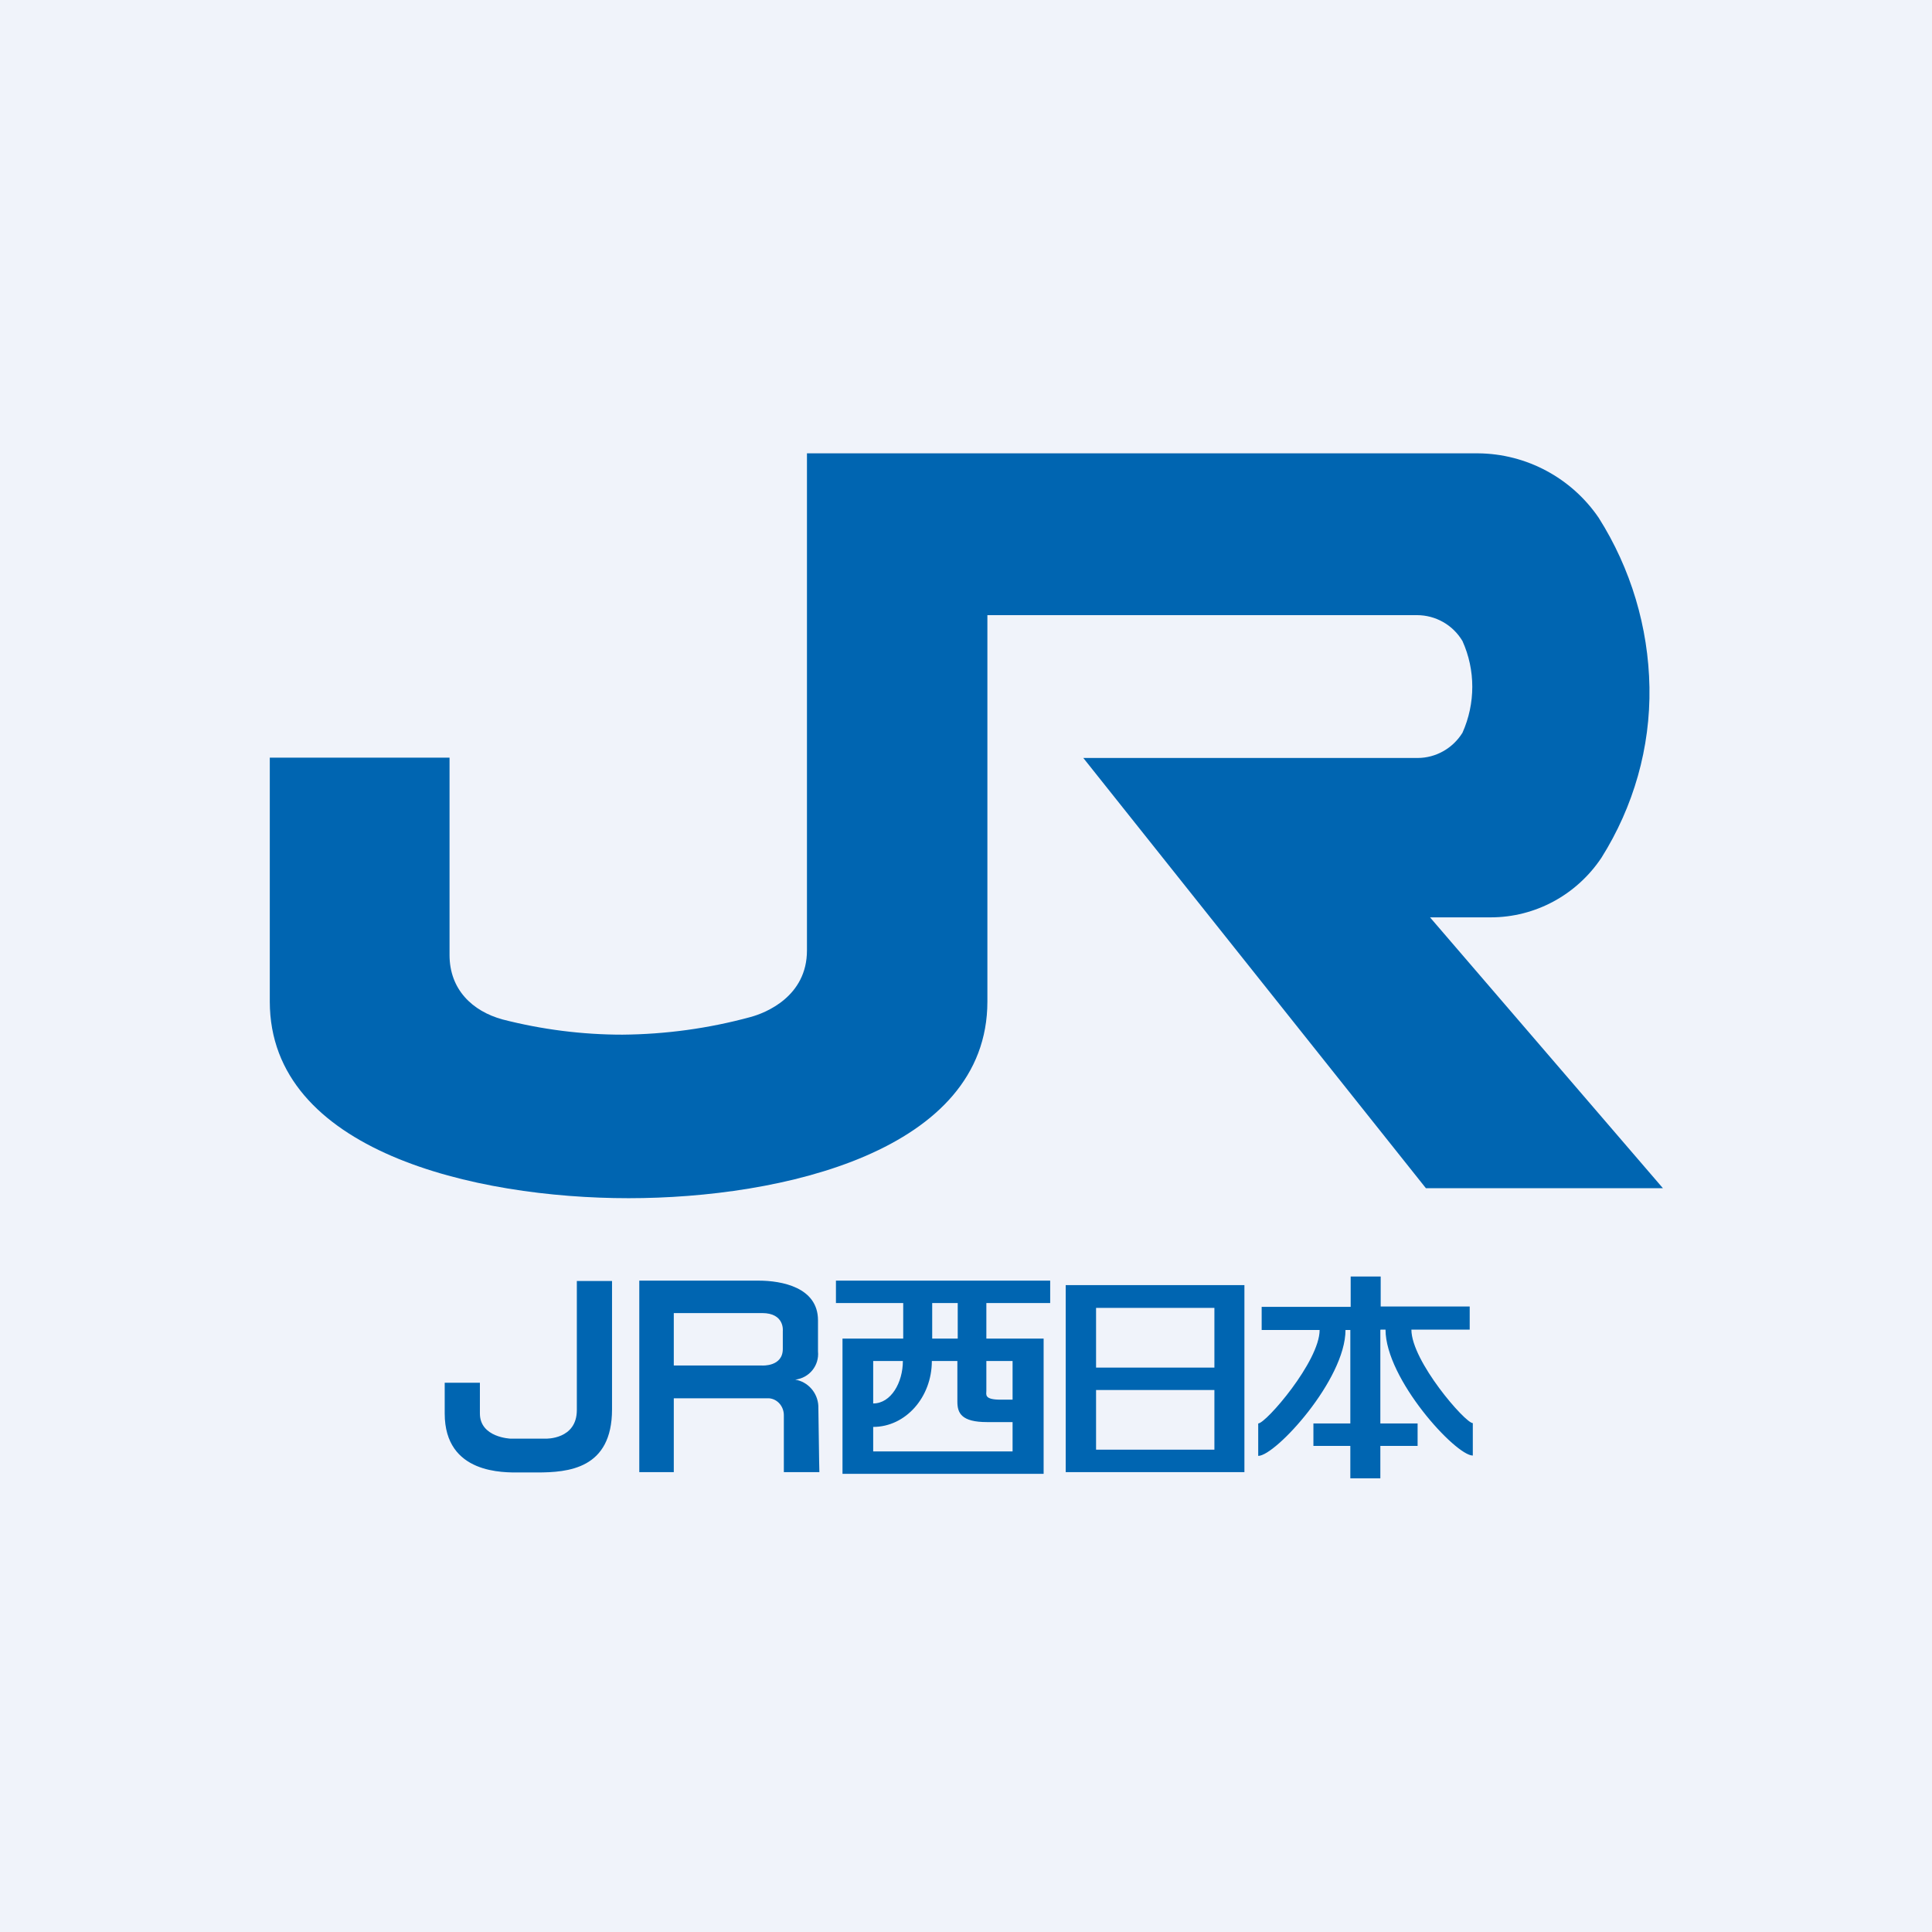
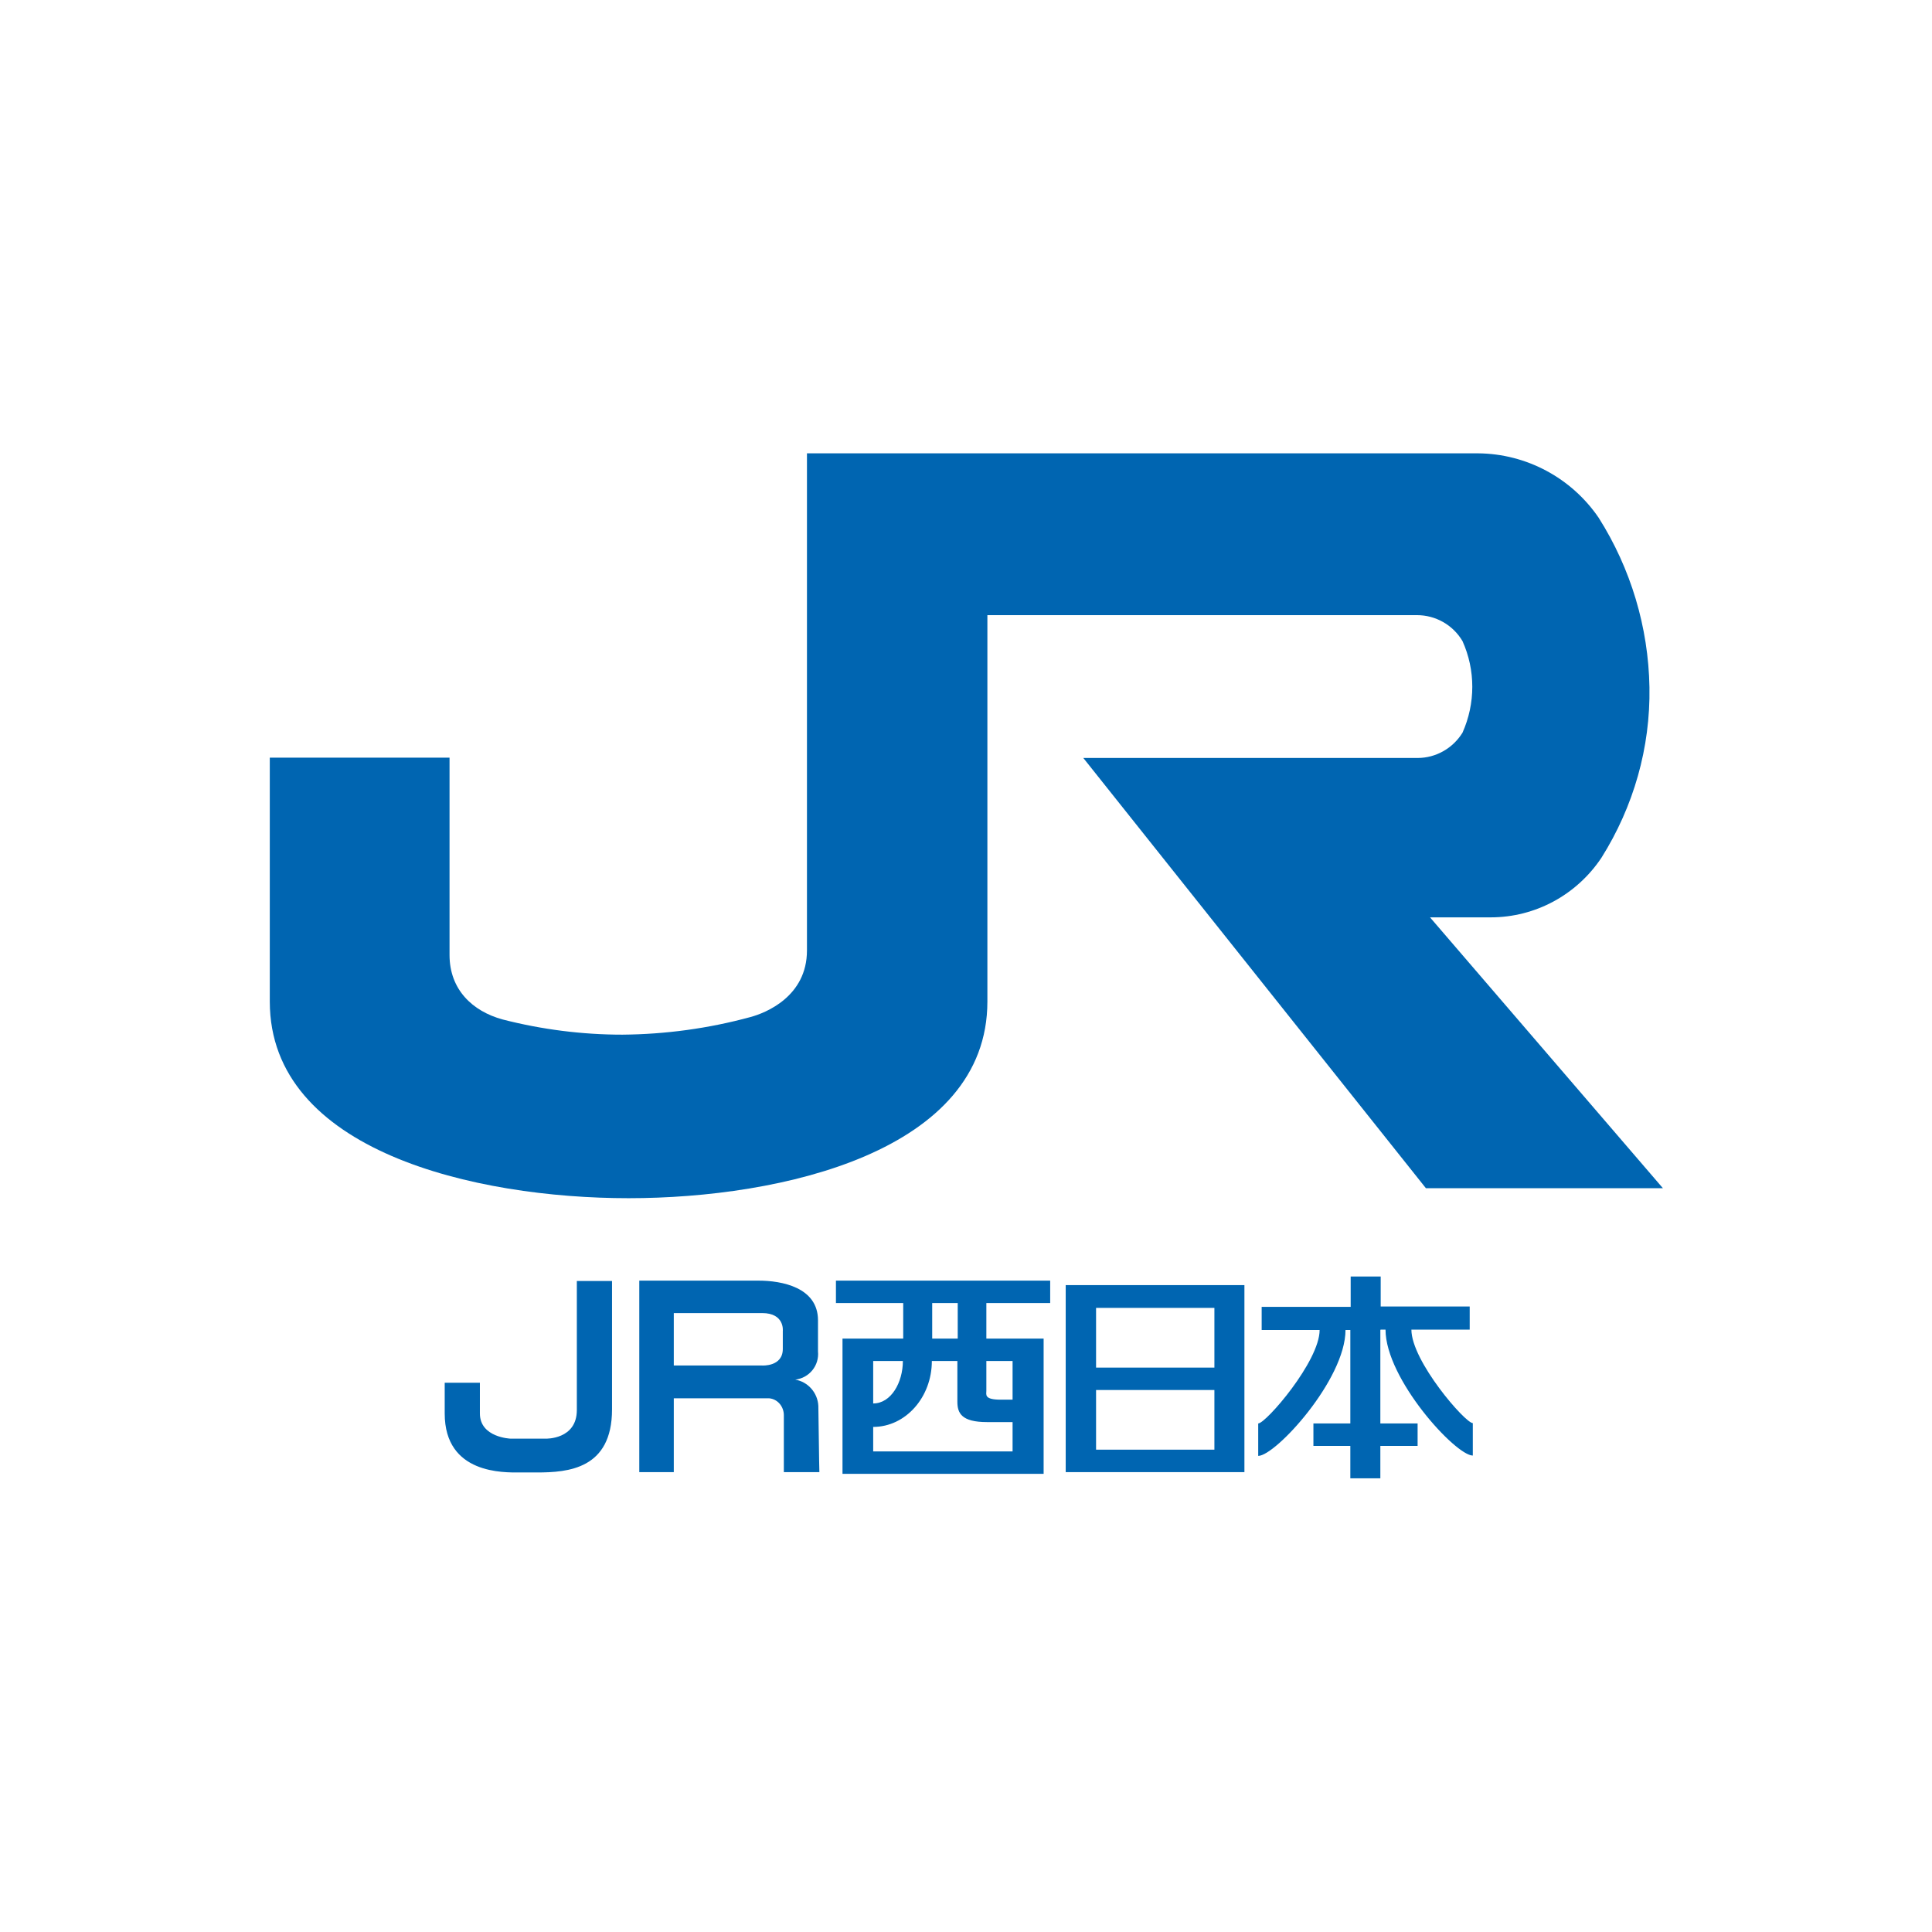
<svg xmlns="http://www.w3.org/2000/svg" id="_レイヤー_2" data-name="レイヤー 2" viewBox="0 0 56 56">
  <defs>
    <style>
      .cls-1 {
        fill: #0065b1;
      }

      .cls-2 {
        fill: #f0f3fa;
      }
    </style>
  </defs>
  <g id="_レイヤー_1-2" data-name="レイヤー 1">
-     <path class="cls-2" d="M0,0h56v56H0V0Z" />
    <path class="cls-1" d="M40.01,38.55v2.71h1.08v.65h-1.08v.94h-.87v-.94h-1.07v-.65h1.07v-2.71h-.14c0,1.44-2.03,3.65-2.53,3.65v-.94c.22,0,1.78-1.8,1.78-2.71h-1.68v-.67h2.58v-.88h.87v.87h2.58v.67h-1.69c0,.91,1.56,2.71,1.78,2.71v.94c-.5,0-2.53-2.22-2.53-3.65h-.14ZM29.34,42.07h-4.03v-2.62h.86c0,.62-.34,1.23-.86,1.23v.68c.94,0,1.7-.86,1.7-1.91h.74s0,1.18,0,1.18c0,.33.12.59.86.59h.74v-.65h-.35c-.48,0-.41-.15-.41-.26v-.86h.76v3.27h.9v-3.92h-1.66v-1.03h1.85v-.65h-6.21v.65h3.53v1.03h-.74v-1.03h-.84v1.03h-1.76v3.92h4.93v-.65ZM35.2,42.67h.87v-5.42h-5.18v5.42h4.31v-.65h-3.43v-1.73h3.43v-.65h-3.43v-1.73h3.43v4.76ZM43.21,26.59c1.29,0,2.49-.65,3.21-1.73.93-1.48,1.42-3.19,1.39-4.94-.03-1.74-.54-3.44-1.47-4.91-.79-1.16-2.1-1.86-3.5-1.87h-19.45v14.41c0,1.33-1.19,1.81-1.64,1.93-1.21.33-2.46.5-3.71.51-1.17,0-2.34-.15-3.47-.44-.88-.24-1.54-.87-1.54-1.87v-5.72h-5.21v7.07c0,4.34,5.96,5.7,10.4,5.7s10.4-1.36,10.4-5.7v-11.2h12.45c.54,0,1.04.28,1.32.75.38.84.38,1.81,0,2.66-.28.45-.77.73-1.3.73h-9.69l9.93,12.47h6.87l-6.75-7.85h1.78M23.72,40.75c.02,1.63.03,1.92.03,1.92h-1.03v-1.65c0-.25-.18-.47-.43-.49-.03,0-.06,0-.09,0h-2.67v2.14h-1v-5.55h3.46c.66,0,1.72.19,1.72,1.15v.9c.04.41-.25.77-.66.82.37.06.65.38.67.76M22.69,38.58s.06-.52-.6-.52h-2.56v1.52h2.56s.6.04.6-.48v-.52M16.72,40.87c0,.86-.9.83-.9.83h-1.02s-.89-.03-.89-.73v-.89h-1.02v.89c0,1.77,1.73,1.71,2.17,1.71h.5c.91,0,2.18-.1,2.18-1.83v-3.72h-1.02v3.75Z" />
  </g>
</svg>